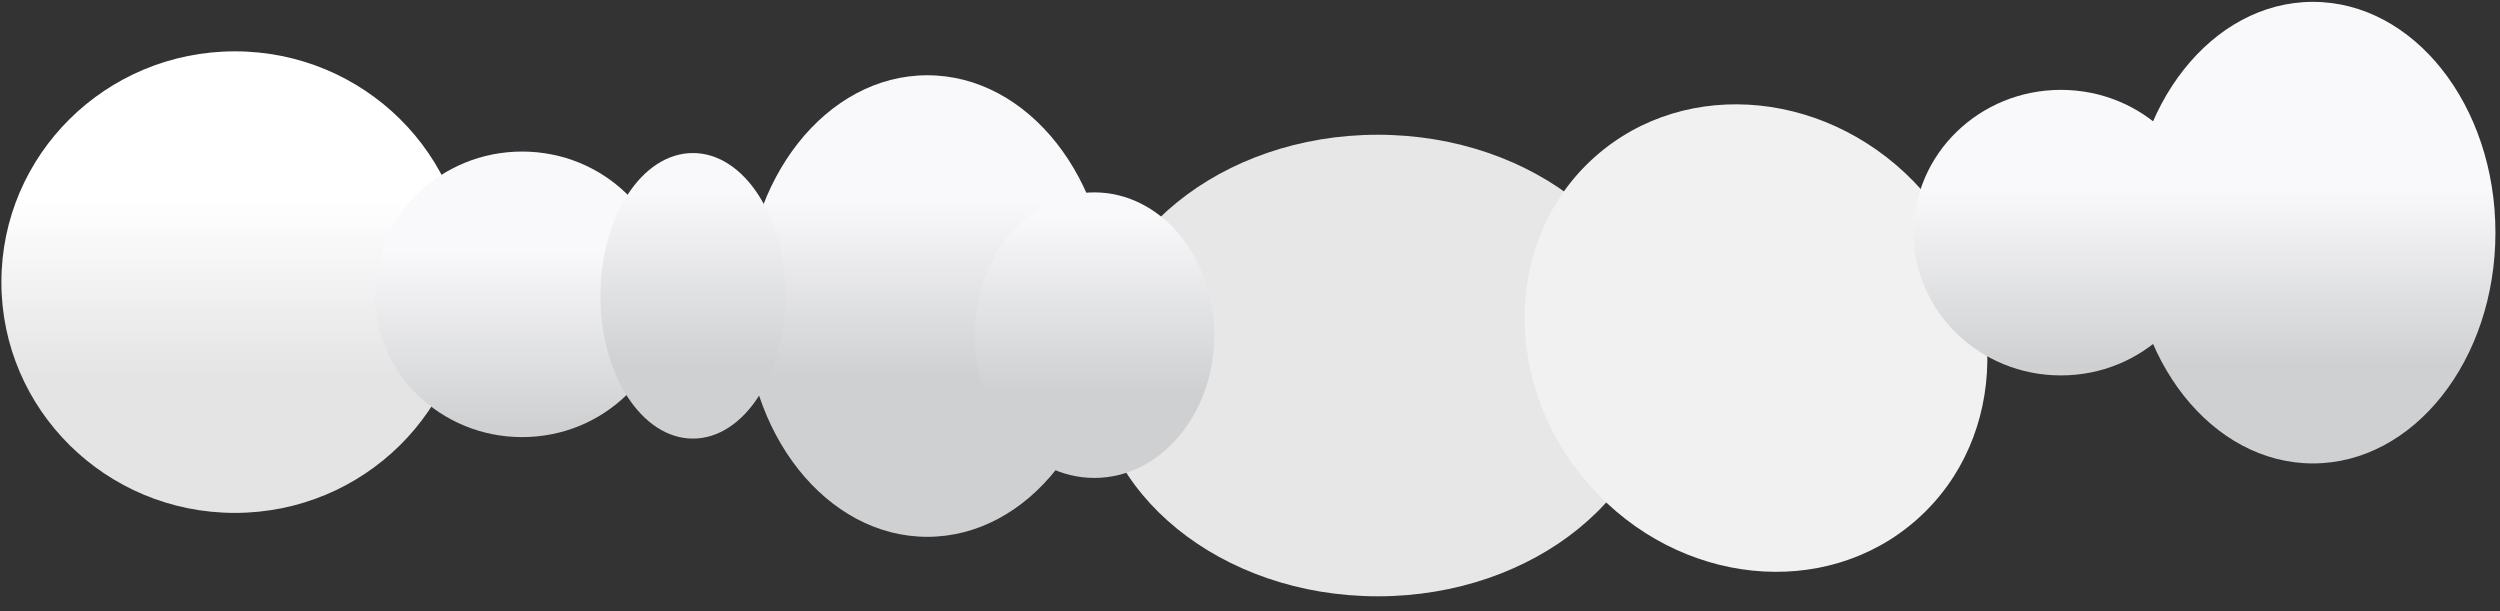
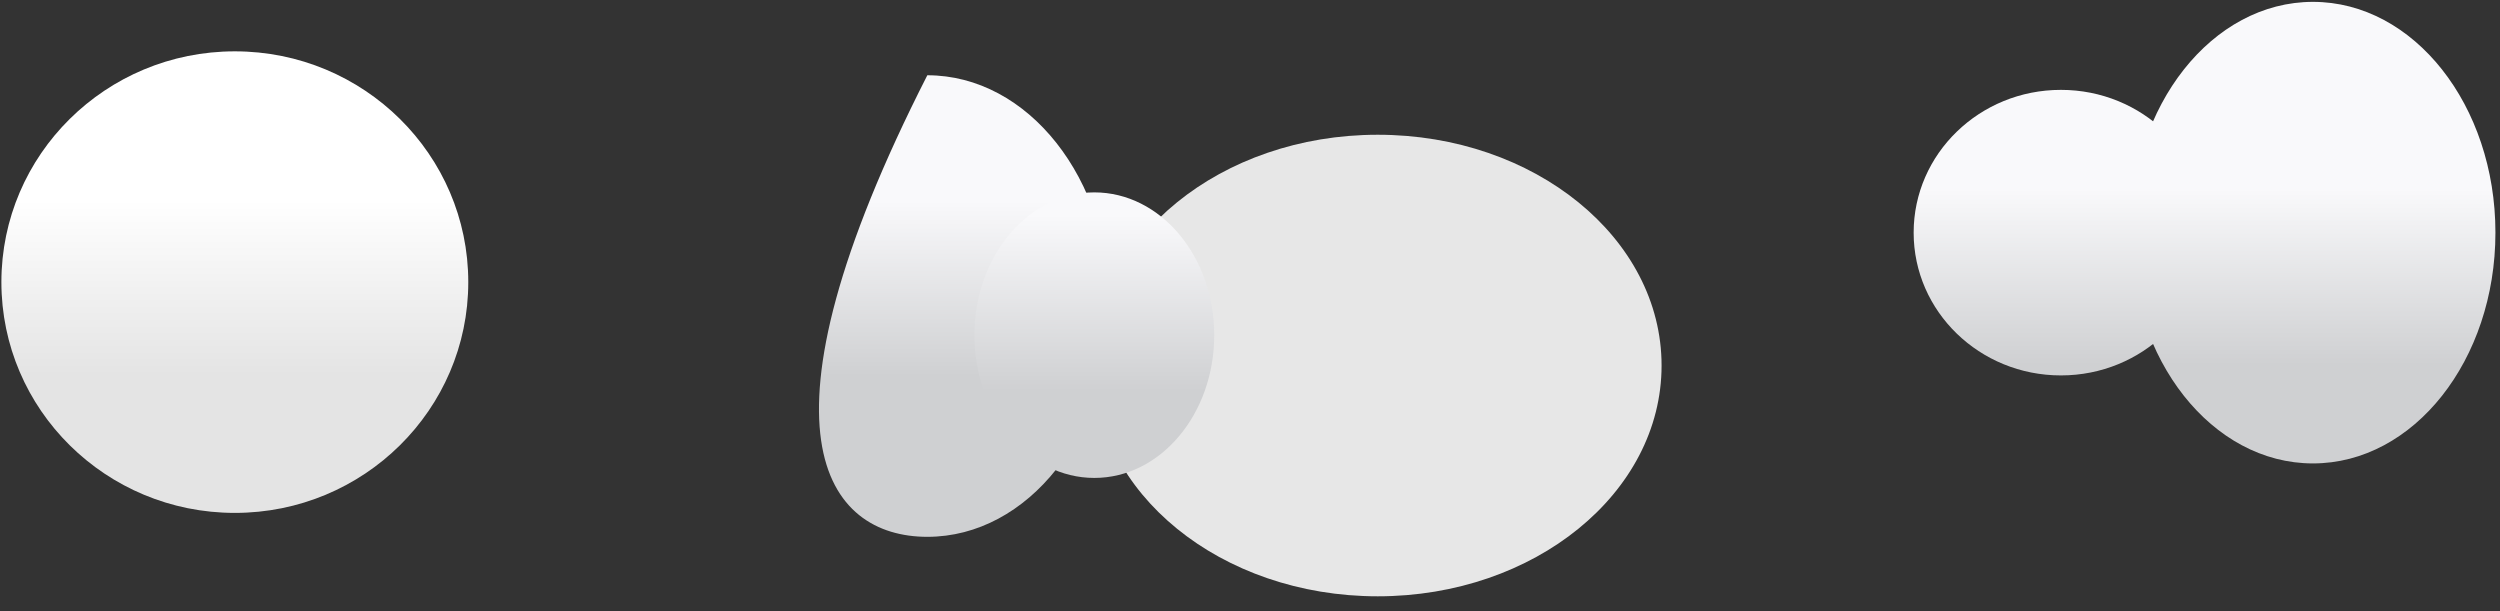
<svg xmlns="http://www.w3.org/2000/svg" width="507" height="124" viewBox="0 0 507 124" fill="none">
  <rect x="0" y="0" width="507" height="124" fill="#333333" stroke="none" />
-   <path d="M188.061 108.868C208.499 108.868 225.068 87.914 225.068 62.066C225.068 36.218 208.499 15.264 188.061 15.264C167.622 15.264 151.053 36.218 151.053 62.066C151.053 87.914 167.622 108.868 188.061 108.868Z" fill="url(#paint0_linear_285_1365)" />
+   <path d="M188.061 108.868C208.499 108.868 225.068 87.914 225.068 62.066C225.068 36.218 208.499 15.264 188.061 15.264C151.053 87.914 167.622 108.868 188.061 108.868Z" fill="url(#paint0_linear_285_1365)" />
  <path d="M469.065 93.983C489.504 93.983 506.073 73.029 506.073 47.181C506.073 21.332 489.504 0.378 469.065 0.378C448.626 0.378 432.057 21.332 432.057 47.181C432.057 73.029 448.626 93.983 469.065 93.983Z" fill="url(#paint1_linear_285_1365)" />
  <path d="M279.403 120.931C311.195 120.931 336.967 99.977 336.967 74.129C336.967 48.281 311.195 27.327 279.403 27.327C247.611 27.327 221.838 48.281 221.838 74.129C221.838 99.977 247.611 120.931 279.403 120.931Z" fill="#E7E7E7" />
  <path d="M47.624 104.016C73.771 104.016 94.967 83.062 94.967 57.214C94.967 31.366 73.771 10.412 47.624 10.412C21.478 10.412 0.282 31.366 0.282 57.214C0.282 83.062 21.478 104.016 47.624 104.016Z" fill="url(#paint2_linear_285_1365)" />
-   <path d="M388.788 105.32C407.388 88.789 407.84 58.931 389.797 38.63C371.755 18.33 342.05 15.274 323.45 31.805C304.85 48.337 304.398 78.195 322.441 98.495C340.484 118.796 370.188 121.851 388.788 105.32Z" fill="#F1F1F1" />
-   <path d="M105.886 88.646C122.379 88.646 135.749 75.682 135.749 59.691C135.749 43.7 122.379 30.736 105.886 30.736C89.392 30.736 76.022 43.7 76.022 59.691C76.022 75.682 89.392 88.646 105.886 88.646Z" fill="url(#paint3_linear_285_1365)" />
  <path d="M417.952 76.135C434.445 76.135 447.815 63.172 447.815 47.181C447.815 31.189 434.445 18.226 417.952 18.226C401.458 18.226 388.088 31.189 388.088 47.181C388.088 63.172 401.458 76.135 417.952 76.135Z" fill="url(#paint4_linear_285_1365)" />
  <path d="M221.931 96.924C235.359 96.924 246.246 83.961 246.246 67.97C246.246 51.978 235.359 39.015 221.931 39.015C208.502 39.015 197.616 51.978 197.616 67.97C197.616 83.961 208.502 96.924 221.931 96.924Z" fill="url(#paint5_linear_285_1365)" />
-   <path d="M140.525 88.945C150.89 88.945 159.291 75.981 159.291 59.99C159.291 43.998 150.89 31.035 140.525 31.035C130.161 31.035 121.76 43.998 121.76 59.99C121.76 75.981 130.161 88.945 140.525 88.945Z" fill="url(#paint6_linear_285_1365)" />
  <defs>
    <linearGradient id="paint0_linear_285_1365" x1="188.061" y1="23.131" x2="188.061" y2="76.361" gradientUnits="userSpaceOnUse">
      <stop offset="0.33" stop-color="#F9F9FB" />
      <stop offset="1" stop-color="#CFD0D2" />
    </linearGradient>
    <linearGradient id="paint1_linear_285_1365" x1="469.065" y1="20.756" x2="469.065" y2="73.989" gradientUnits="userSpaceOnUse">
      <stop offset="0.33" stop-color="#F9F9FB" />
      <stop offset="1" stop-color="#CFD0D2" />
    </linearGradient>
    <linearGradient id="paint2_linear_285_1365" x1="47.624" y1="22.889" x2="47.624" y2="76.122" gradientUnits="userSpaceOnUse">
      <stop offset="0.33" stop-color="white" />
      <stop offset="1" stop-color="#E4E4E4" />
    </linearGradient>
    <linearGradient id="paint3_linear_285_1365" x1="105.886" y1="33.27" x2="105.886" y2="86.5" gradientUnits="userSpaceOnUse">
      <stop offset="0.33" stop-color="#F9F9FB" />
      <stop offset="1" stop-color="#CFD0D2" />
    </linearGradient>
    <linearGradient id="paint4_linear_285_1365" x1="417.952" y1="20.756" x2="417.952" y2="73.989" gradientUnits="userSpaceOnUse">
      <stop offset="0.33" stop-color="#F9F9FB" />
      <stop offset="1" stop-color="#CFD0D2" />
    </linearGradient>
    <linearGradient id="paint5_linear_285_1365" x1="221.931" y1="26.037" x2="221.931" y2="79.266" gradientUnits="userSpaceOnUse">
      <stop offset="0.33" stop-color="#F9F9FB" />
      <stop offset="1" stop-color="#CFD0D2" />
    </linearGradient>
    <linearGradient id="paint6_linear_285_1365" x1="140.525" y1="21.055" x2="140.525" y2="74.285" gradientUnits="userSpaceOnUse">
      <stop offset="0.33" stop-color="#F9F9FB" />
      <stop offset="1" stop-color="#CFD0D2" />
    </linearGradient>
  </defs>
</svg>